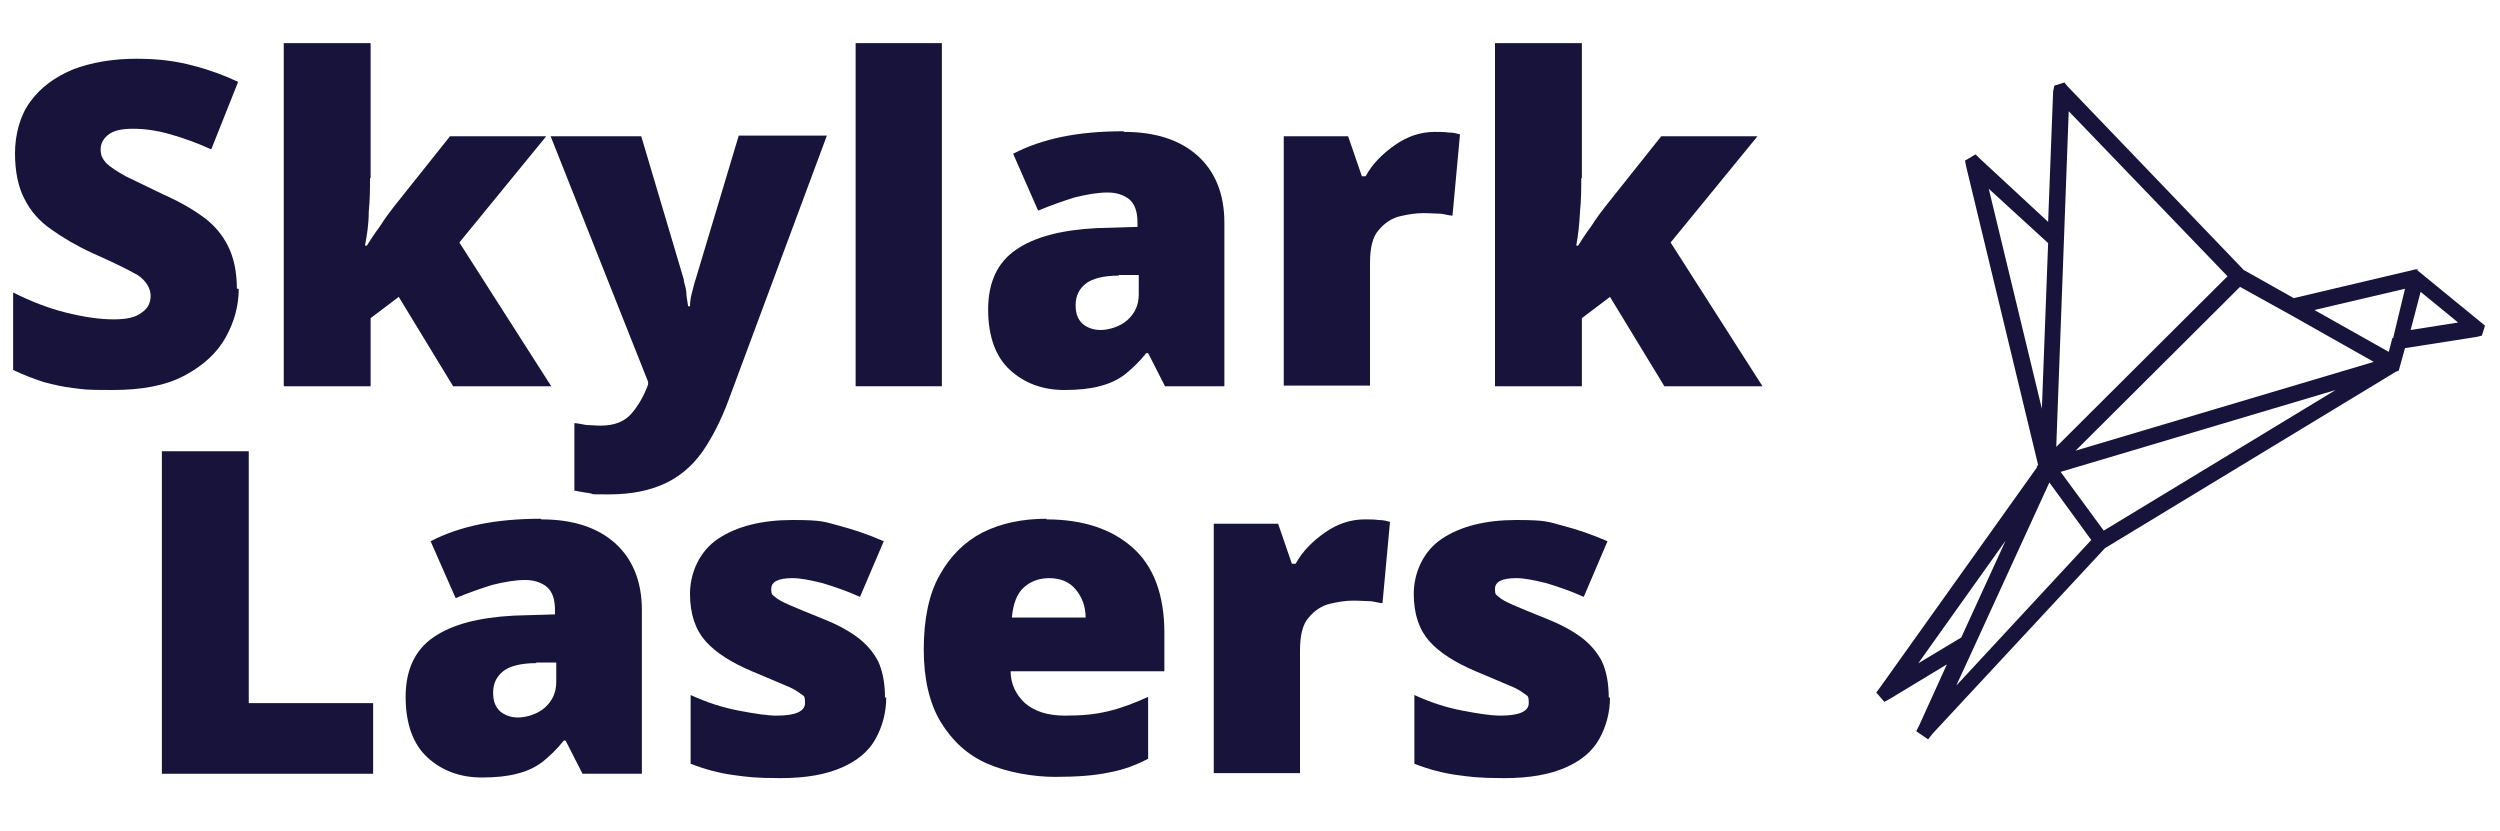
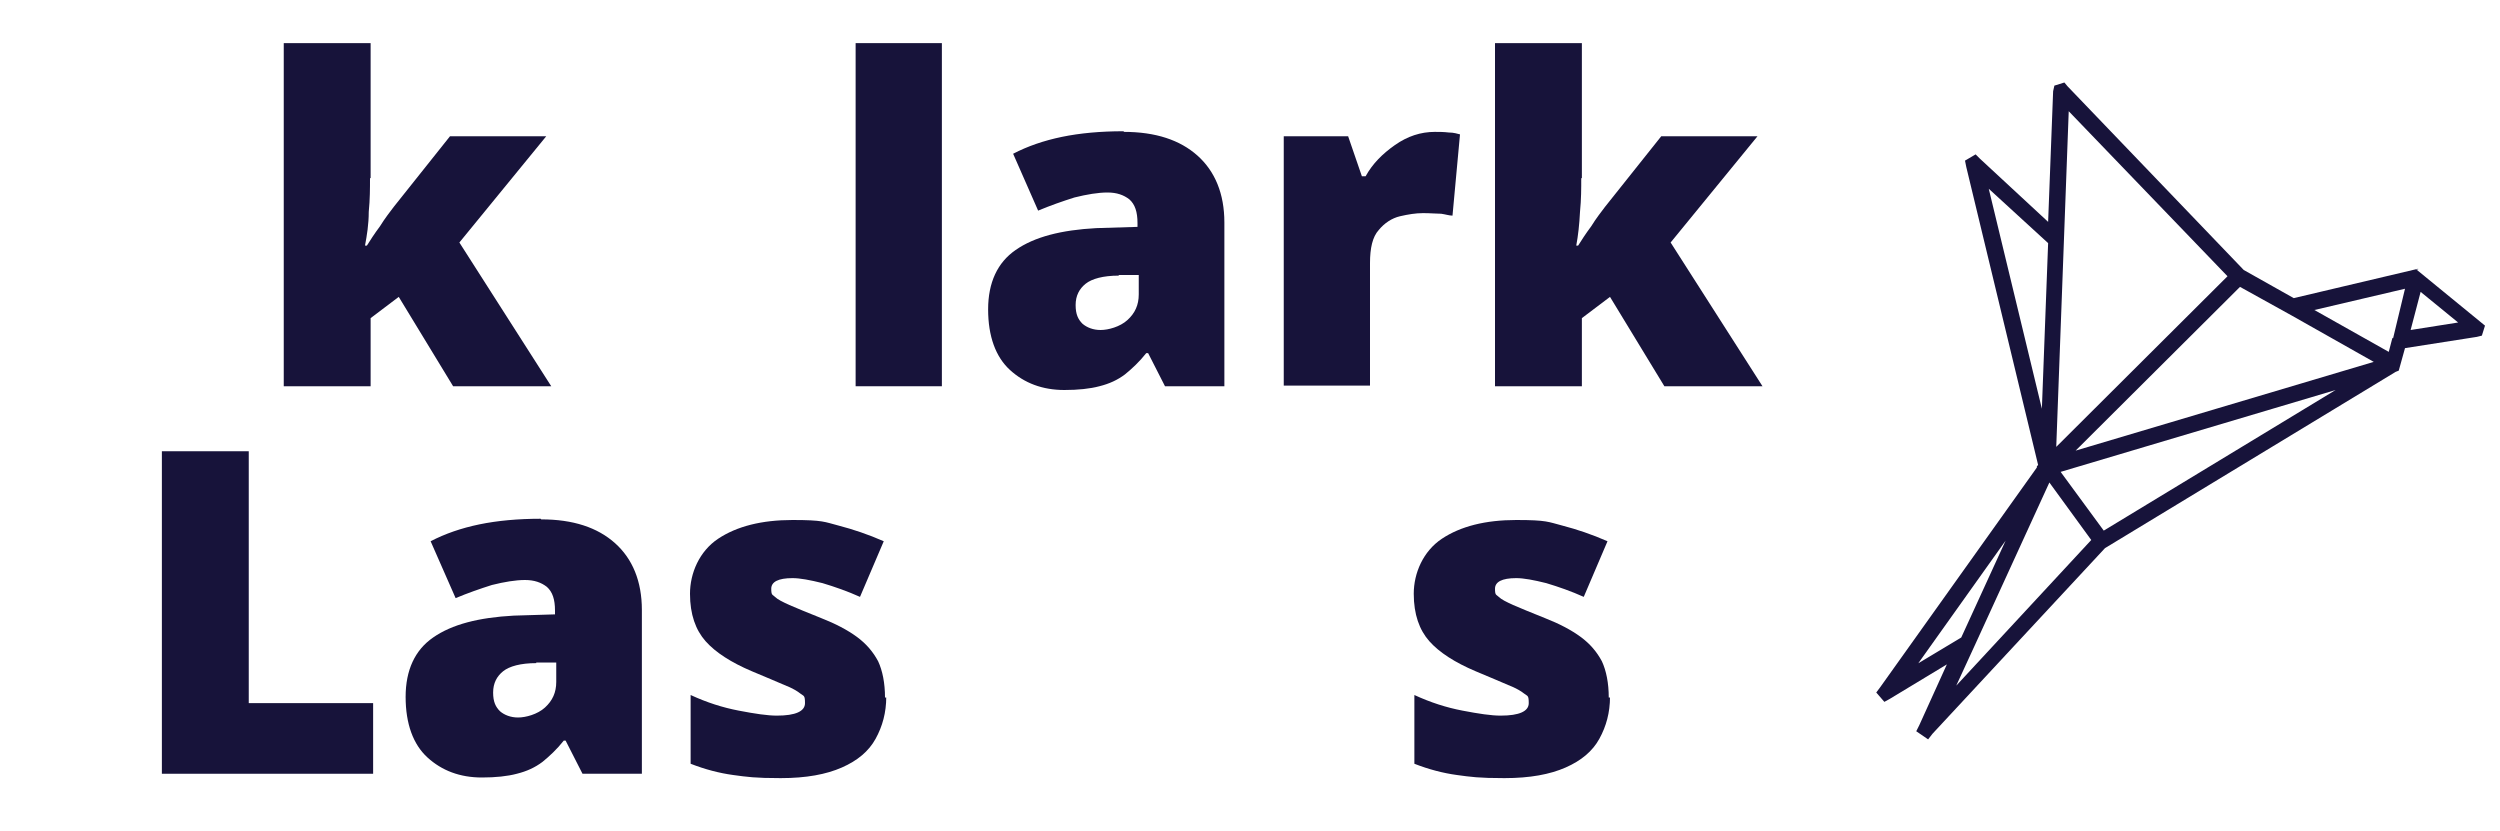
<svg xmlns="http://www.w3.org/2000/svg" id="Layer_1" version="1.1" viewBox="0 0 400 132.9">
  <defs>
    <style>
      .st0 {
        fill: #17133a;
      }
    </style>
  </defs>
  <g>
-     <path class="st0" d="M38.2,46.1c0,2.8-.7,5.4-2.1,7.9-1.4,2.5-3.6,4.5-6.6,6.1-3,1.6-6.8,2.3-11.5,2.3s-4.4-.1-6.2-.3-3.4-.6-4.9-1c-1.5-.5-3.1-1.1-4.8-1.9v-12.4c2.8,1.4,5.6,2.5,8.4,3.2s5.4,1.1,7.7,1.1,3.6-.4,4.5-1.1c1-.7,1.4-1.6,1.4-2.7s-.7-2.4-2.1-3.3c-1.4-.8-3.8-2-7.2-3.5-2.6-1.2-4.8-2.5-6.6-3.8-1.9-1.3-3.3-2.9-4.3-4.9-1-1.9-1.5-4.4-1.5-7.3s.8-6.1,2.5-8.3c1.6-2.2,3.9-3.9,6.8-5.1,2.9-1.1,6.3-1.7,10.1-1.7s6.4.4,9.1,1.1c2.7.7,5.1,1.6,7.2,2.6l-4.3,10.8c-2.2-1-4.4-1.8-6.5-2.4-2.1-.6-4.1-.9-6-.9s-3.1.3-3.9.9c-.8.6-1.3,1.4-1.3,2.4s.3,1.5.9,2.2c.6.6,1.7,1.3,3.1,2.1,1.5.7,3.5,1.7,6,2.9,2.5,1.1,4.6,2.3,6.4,3.6s3.1,2.9,4,4.7,1.4,4.1,1.4,6.8h.3Z" />
    <path class="st0" d="M59.2,28.5c0,1.6,0,3.4-.2,5.4,0,2-.3,3.8-.6,5.4h.3c.5-.8,1.2-1.9,2.1-3.1.8-1.3,1.6-2.3,2.2-3.1l9-11.3h15.4l-13.9,17,14.7,23h-15.7l-8.7-14.3-4.5,3.4v10.9h-13.9V6.9h13.9v21.6h-.1Z" />
-     <path class="st0" d="M88.1,21.8h14.5l6.8,22.9c0,.5.3,1.1.4,1.9,0,.8.2,1.6.3,2.4h.3c0-1,.2-1.8.4-2.5.2-.7.3-1.3.5-1.8l6.9-23h14.1l-15.8,42.5c-1.2,3.2-2.6,5.9-4.2,8.2-1.6,2.2-3.6,3.9-6,5s-5.3,1.7-8.8,1.7-2.3,0-3.2-.2c-.9-.1-1.7-.3-2.4-.4v-10.8c.5,0,1.2.2,1.9.3.7,0,1.5.1,2.3.1,2.3,0,3.9-.7,5-2s2-2.9,2.6-4.6v-.4c0,0-15.6-39.3-15.6-39.3h0Z" />
    <path class="st0" d="M150.7,61.8h-13.8V6.9h13.8v54.9Z" />
    <path class="st0" d="M179.8,21.1c5.1,0,9,1.3,11.8,3.8s4.3,6.1,4.3,10.7v26.2h-9.5l-2.7-5.3h-.3c-1.1,1.4-2.3,2.5-3.4,3.4-1.2.9-2.5,1.5-4.1,1.9-1.5.4-3.4.6-5.6.6-3.5,0-6.4-1.1-8.7-3.2-2.3-2.1-3.5-5.4-3.5-9.7s1.5-7.5,4.4-9.5c3-2.1,7.3-3.2,12.9-3.5l6.6-.2v-.6c0-1.8-.4-3-1.3-3.8-.9-.7-2-1.1-3.5-1.1s-3.3.3-5.3.8c-1.9.6-3.9,1.3-5.8,2.1l-4-9.1c2.3-1.2,4.9-2.1,7.8-2.7,2.9-.6,6.2-.9,9.8-.9h.1ZM179,44.1c-2.5,0-4.3.5-5.3,1.3s-1.6,1.9-1.6,3.4.4,2.3,1.1,3c.7.6,1.7,1,2.9,1s3.1-.5,4.3-1.6,1.8-2.4,1.8-4.1v-3.1h-3.2Z" />
    <path class="st0" d="M229.4,21.1c.8,0,1.6,0,2.4.1.8,0,1.4.2,1.8.3l-1.2,13c-.5,0-1.1-.2-1.8-.3-.7,0-1.7-.1-2.9-.1s-2.4.2-3.7.5-2.5,1.1-3.4,2.2c-1,1.1-1.4,2.9-1.4,5.3v19.6h-13.8V21.8h10.3l2.2,6.4h.6c1.1-2,2.7-3.6,4.7-5s4.1-2.1,6.4-2.1h-.2Z" />
    <path class="st0" d="M253,28.5c0,1.6,0,3.4-.2,5.4-.1,2-.3,3.8-.6,5.4h.3c.5-.8,1.2-1.9,2.1-3.1.8-1.3,1.6-2.3,2.2-3.1l9-11.3h15.4l-13.9,17,14.7,23h-15.7l-8.7-14.3-4.5,3.4v10.9h-13.9V6.9h13.9v21.6h-.1Z" />
    <path class="st0" d="M25.9,123.8v-51.6h13.9v40.3h19.9v11.3H25.9Z" />
    <path class="st0" d="M86.6,83.1c5.1,0,9,1.3,11.8,3.8s4.3,6.1,4.3,10.7v26.2h-9.5l-2.7-5.3h-.3c-1.1,1.4-2.3,2.5-3.4,3.4-1.2.9-2.5,1.5-4.1,1.9-1.5.4-3.4.6-5.6.6-3.5,0-6.4-1.1-8.7-3.2-2.3-2.1-3.5-5.4-3.5-9.7s1.5-7.5,4.4-9.5c3-2.1,7.3-3.2,12.9-3.5l6.6-.2v-.6c0-1.8-.4-3-1.3-3.8-.9-.7-2-1.1-3.5-1.1s-3.3.3-5.3.8c-1.9.6-3.9,1.3-5.8,2.1l-4-9.1c2.3-1.2,4.9-2.1,7.8-2.7,2.9-.6,6.2-.9,9.8-.9h0ZM85.8,106.1c-2.5,0-4.3.5-5.3,1.3s-1.6,1.9-1.6,3.4.4,2.3,1.1,3c.7.6,1.7,1,2.9,1s3.1-.5,4.3-1.6c1.2-1.1,1.8-2.4,1.8-4.1v-3.1h-3.2Z" />
    <path class="st0" d="M141.8,111.5c0,2.5-.6,4.7-1.7,6.7-1.1,2-2.9,3.5-5.4,4.6s-5.7,1.7-9.8,1.7-5.4-.2-7.6-.5-4.5-.9-6.8-1.8v-11c2.6,1.2,5.1,2,7.7,2.5s4.6.8,6.1.8c3,0,4.5-.7,4.5-2s-.2-1.1-.7-1.5-1.3-.9-2.6-1.4c-1.2-.5-3-1.3-5.2-2.2-3.3-1.4-5.8-3-7.4-4.8s-2.5-4.3-2.5-7.6,1.5-6.8,4.5-8.8,7-3,11.9-3,5.1.3,7.4.9c2.3.6,4.7,1.4,7.2,2.5l-3.8,8.9c-2-.9-4-1.6-6-2.2-2-.5-3.6-.8-4.8-.8-2.3,0-3.4.6-3.4,1.7s.2.9.6,1.3c.4.4,1.2.8,2.3,1.3,1.2.5,2.8,1.2,5.1,2.1,2.3.9,4.2,1.9,5.7,3s2.6,2.4,3.4,3.9c.7,1.5,1.1,3.5,1.1,5.8h.2Z" />
-     <path class="st0" d="M167.4,83.1c5.8,0,10.4,1.5,13.8,4.5,3.4,3,5.1,7.6,5.1,13.7v6.1h-24.6c0,2.1.9,3.8,2.3,5.1,1.5,1.3,3.6,2,6.4,2s4.8-.2,6.9-.7c2.1-.5,4.2-1.3,6.4-2.3v9.9c-1.9,1-4,1.8-6.3,2.2-2.3.5-5.2.7-8.6.7s-7.6-.7-10.8-2.1-5.6-3.6-7.5-6.7c-1.8-3-2.7-6.9-2.7-11.6s.8-8.8,2.5-11.8c1.7-3.1,4-5.4,6.9-6.9,3-1.5,6.4-2.2,10.3-2.2h0ZM167.9,92.5c-1.6,0-3,.5-4.1,1.5s-1.7,2.6-1.9,4.8h11.8c0-1.8-.6-3.3-1.6-4.5s-2.4-1.8-4.3-1.8h.1Z" />
-     <path class="st0" d="M218.2,83.1c.8,0,1.6,0,2.4.1.8,0,1.4.2,1.8.3l-1.2,13c-.5,0-1.1-.2-1.8-.3-.7,0-1.7-.1-2.9-.1s-2.4.2-3.7.5-2.5,1.1-3.4,2.2c-1,1.1-1.4,2.9-1.4,5.3v19.6h-13.8v-39.9h10.3l2.2,6.4h.6c1.1-2,2.7-3.6,4.7-5s4.1-2.1,6.4-2.1h-.2Z" />
    <path class="st0" d="M257.6,111.5c0,2.5-.6,4.7-1.7,6.7-1.1,2-2.9,3.5-5.4,4.6s-5.7,1.7-9.8,1.7-5.4-.2-7.6-.5c-2.2-.3-4.5-.9-6.8-1.8v-11c2.6,1.2,5.1,2,7.7,2.5,2.6.5,4.6.8,6.1.8,3,0,4.5-.7,4.5-2s-.2-1.1-.7-1.5-1.3-.9-2.6-1.4c-1.2-.5-3-1.3-5.2-2.2-3.3-1.4-5.8-3-7.4-4.8-1.6-1.8-2.5-4.3-2.5-7.6s1.5-6.8,4.5-8.8,7-3,11.9-3,5.1.3,7.4.9c2.3.6,4.7,1.4,7.2,2.5l-3.8,8.9c-2-.9-4-1.6-6-2.2-2-.5-3.6-.8-4.8-.8-2.3,0-3.4.6-3.4,1.7s.2.9.6,1.3,1.2.8,2.3,1.3c1.2.5,2.8,1.2,5.1,2.1,2.3.9,4.2,1.9,5.7,3s2.6,2.4,3.4,3.9c.7,1.5,1.1,3.5,1.1,5.8h.2Z" />
  </g>
  <path class="st0" d="M386.9,43l-19.9,4.7-8-4.5-28.2-29.4-.5-.6-1.6.5-.2.9-.8,20.9-10.9-10.1-.7-.7-1.7,1,.2,1,11.5,47.7-.2.2v.2l-25.1,35.2-.6.8,1.3,1.5.9-.5,9.1-5.5-4.4,9.7-.5,1,1.9,1.3.7-.9,27.6-29.7,46.5-28.2.5-.2,1-3.6,11.5-1.8.8-.2.5-1.6-11-9h.3ZM382.8,54l-.6,2.3-11.9-6.7,14.5-3.4-1.9,7.9h-.1ZM329.7,75.5l44-13.1-37.1,22.5-6.9-9.4ZM358.4,45.9l8.3,4.6h0l13.1,7.4-47.7,14.2,26.3-26.2h0ZM331,17.8l25.4,26.4-27.4,27.3,2-53.8h0ZM327.7,38.9l-1,26.5-8.5-35.2,9.5,8.7ZM306.8,106.3l14.1-19.8-7.1,15.5-7,4.2h0ZM315.9,103.4l12-26.2,6.7,9.2-21.6,23.3,2.9-6.3ZM385.7,52.8l1.6-6.1,6,4.9-7.6,1.2h0Z" />
</svg>